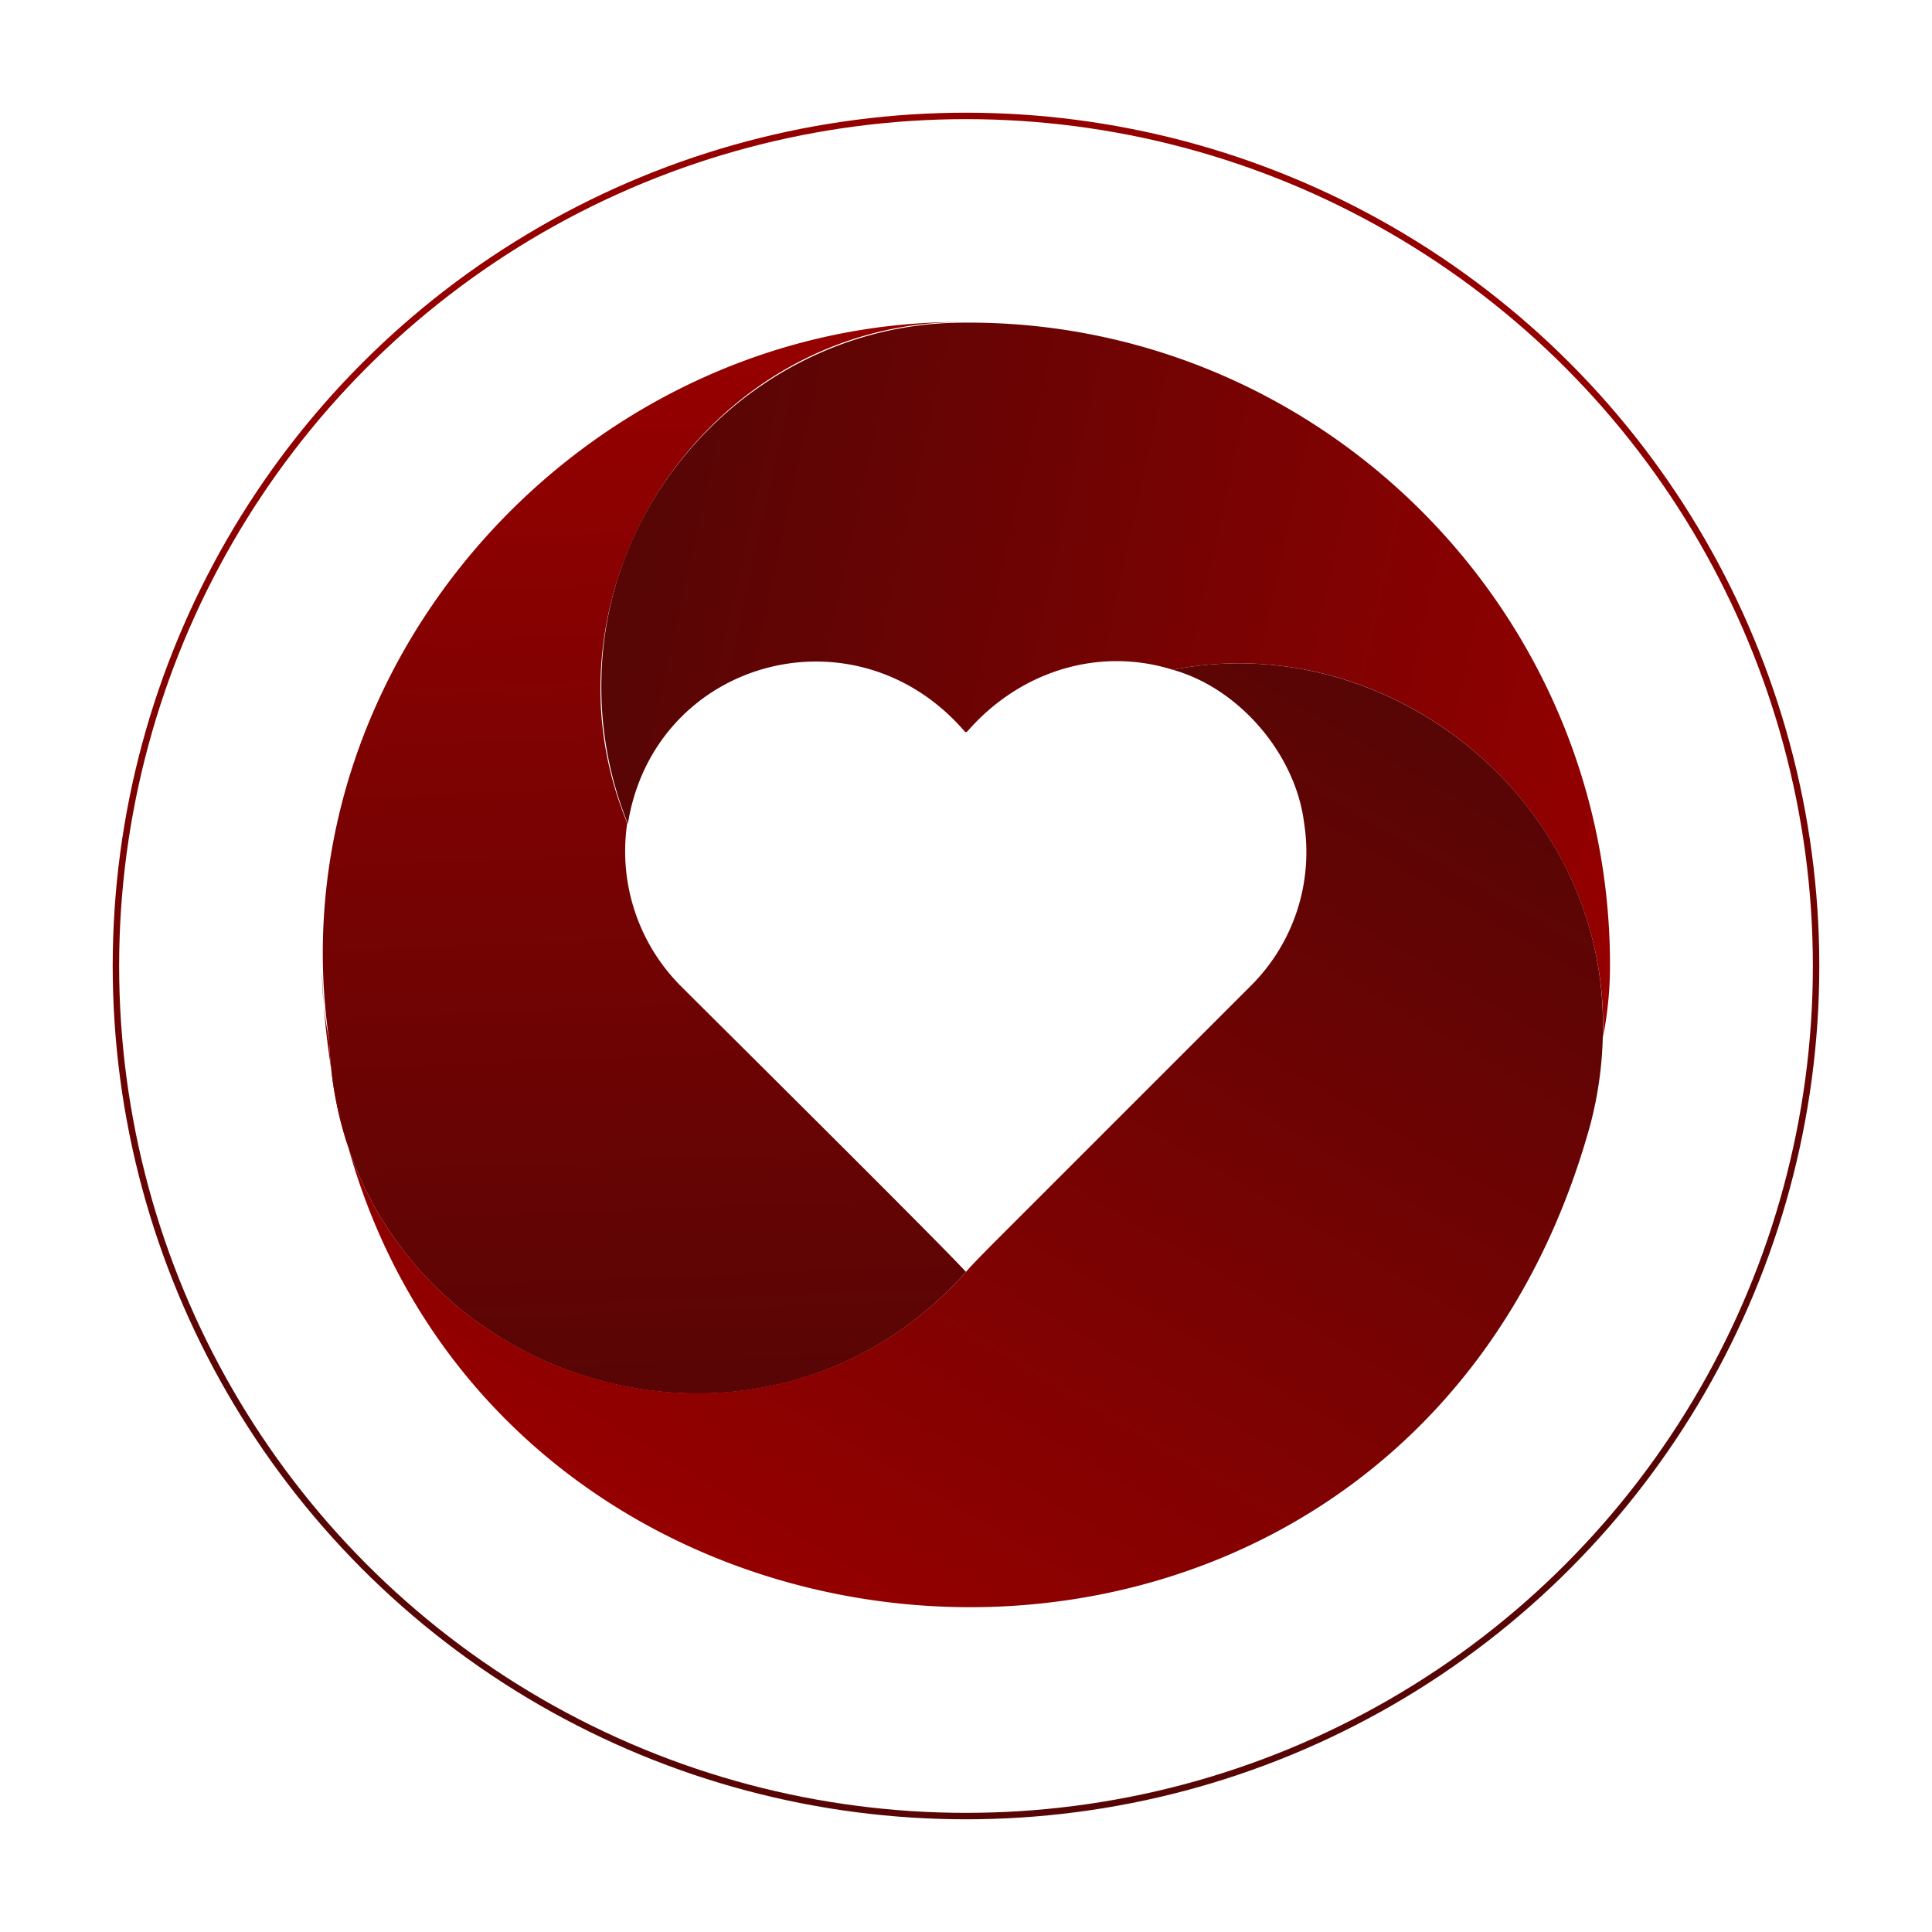
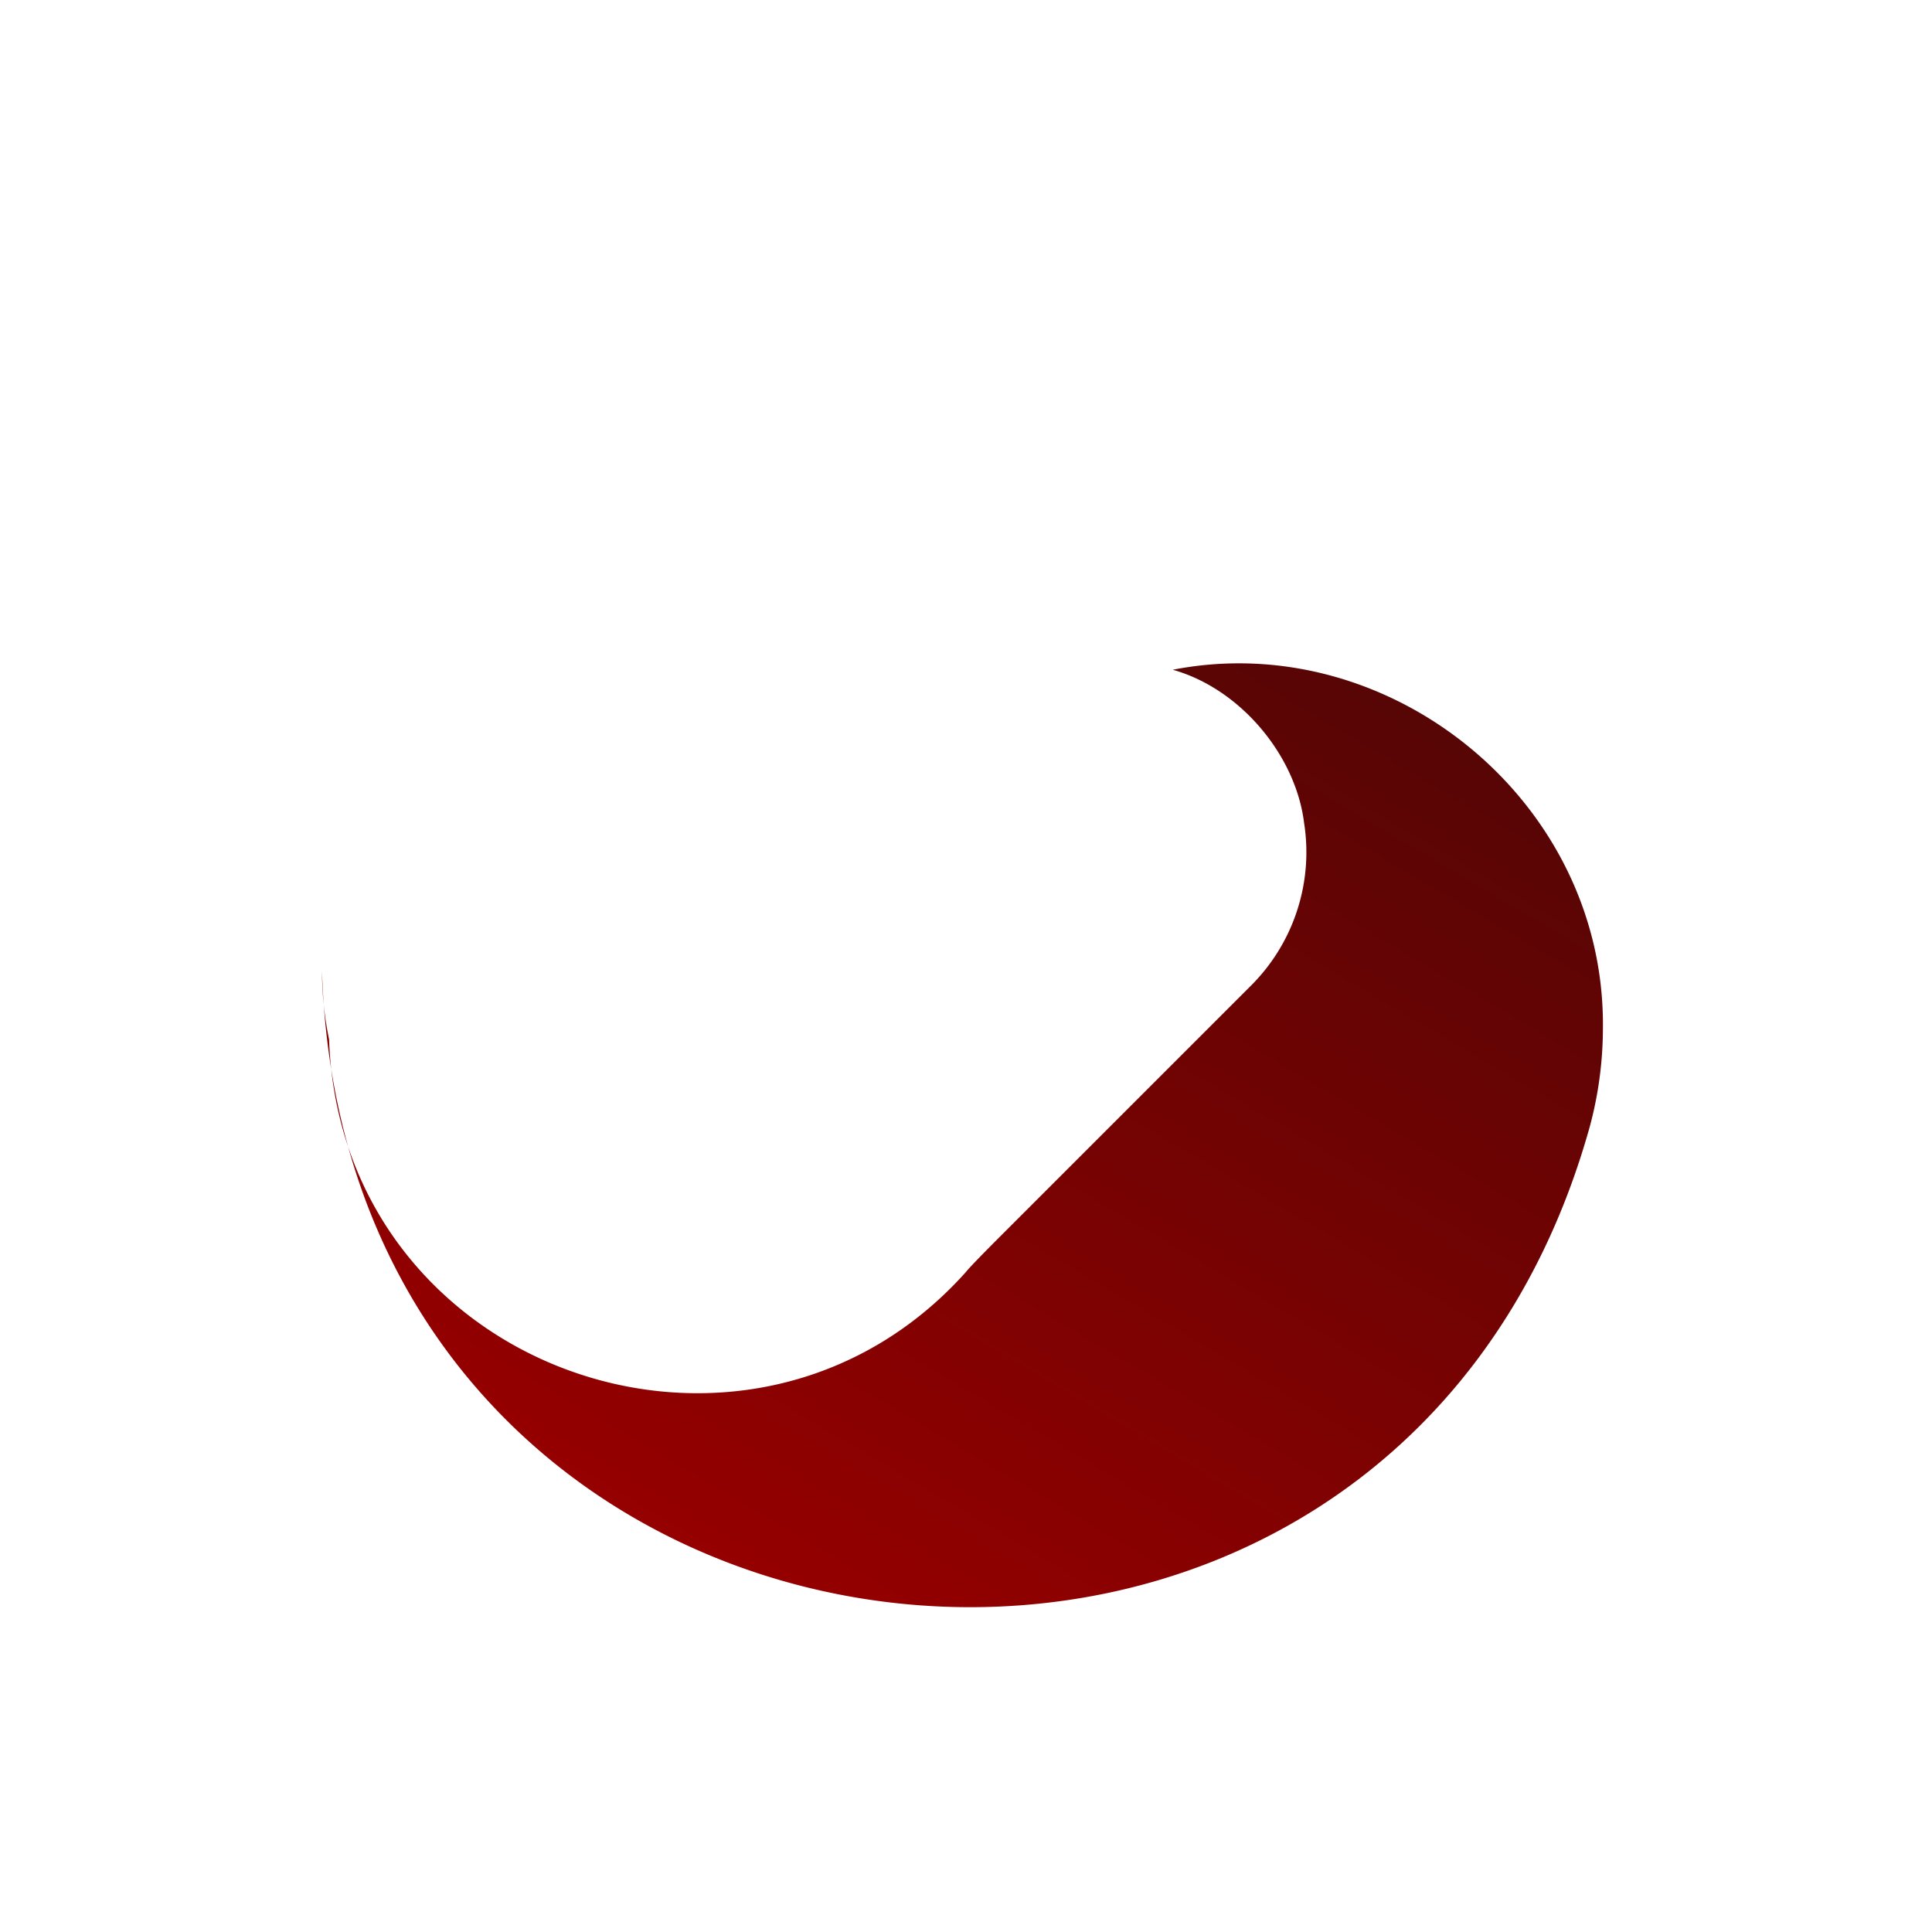
<svg xmlns="http://www.w3.org/2000/svg" xmlns:xlink="http://www.w3.org/1999/xlink" width="300" height="300" viewBox="0 0 300 300">
  <defs>
    <linearGradient id="linear-gradient" x1="98.03" y1="243.29" x2="104.22" y2="83.12" gradientTransform="matrix(1, 0, 0, -1, 0, 301)" gradientUnits="userSpaceOnUse">
      <stop offset="0" stop-color="#950000" />
      <stop offset="1" stop-color="#580505" />
    </linearGradient>
    <linearGradient id="linear-gradient-2" x1="258.25" y1="183.37" x2="101.43" y2="218.22" xlink:href="#linear-gradient" />
    <linearGradient id="linear-gradient-3" x1="105.82" y1="62.03" x2="190.63" y2="205.8" xlink:href="#linear-gradient" />
  </defs>
-   <path d="M150,197.5c-33.6,37.7-97.1,15.5-98.9-36.1C42.6,103.1,90.8,49.9,149.2,50c-39.8.2-66.7,41.9-51.8,77.8a29.65,29.65,0,0,0,8.3,25.3C111.3,158.7,145.1,192.2,150,197.5Z" fill="url(#linear-gradient)" />
-   <path d="M250,150a58,58,0,0,1-1.1,11.1c1.2-35.9-32.5-63.8-66.8-57.1-11.5-3.6-23.8.2-32,9.7l-.1-.1-.1.1c-17-19.9-48.3-11.3-52.4,14.2A56.49,56.49,0,0,1,93.4,105c.7-29.6,25.4-54.7,55.9-54.9C204.6,49.5,250.1,94.6,250,150Z" fill="url(#linear-gradient-2)" />
  <path d="M248.9,159.7a59.06,59.06,0,0,1-2,15.1c-31.1,112-193.2,93.4-196.9-24a52.94,52.94,0,0,0,1.1,10.6c1.8,51.6,65.3,73.7,98.9,36.1.7-.9,4.4-4.6,5.3-5.5L192,155.3l2.2-2.2a29.26,29.26,0,0,0,8.3-25.3c-1.3-10.6-10-20.9-20.4-23.8C215.8,97.4,249.3,124.4,248.9,159.7Z" fill="url(#linear-gradient-3)" />
-   <circle fill="none" stroke="url(#linear-gradient)" stroke-miterlimit="10" cx="150" cy="150" r="132" />
</svg>